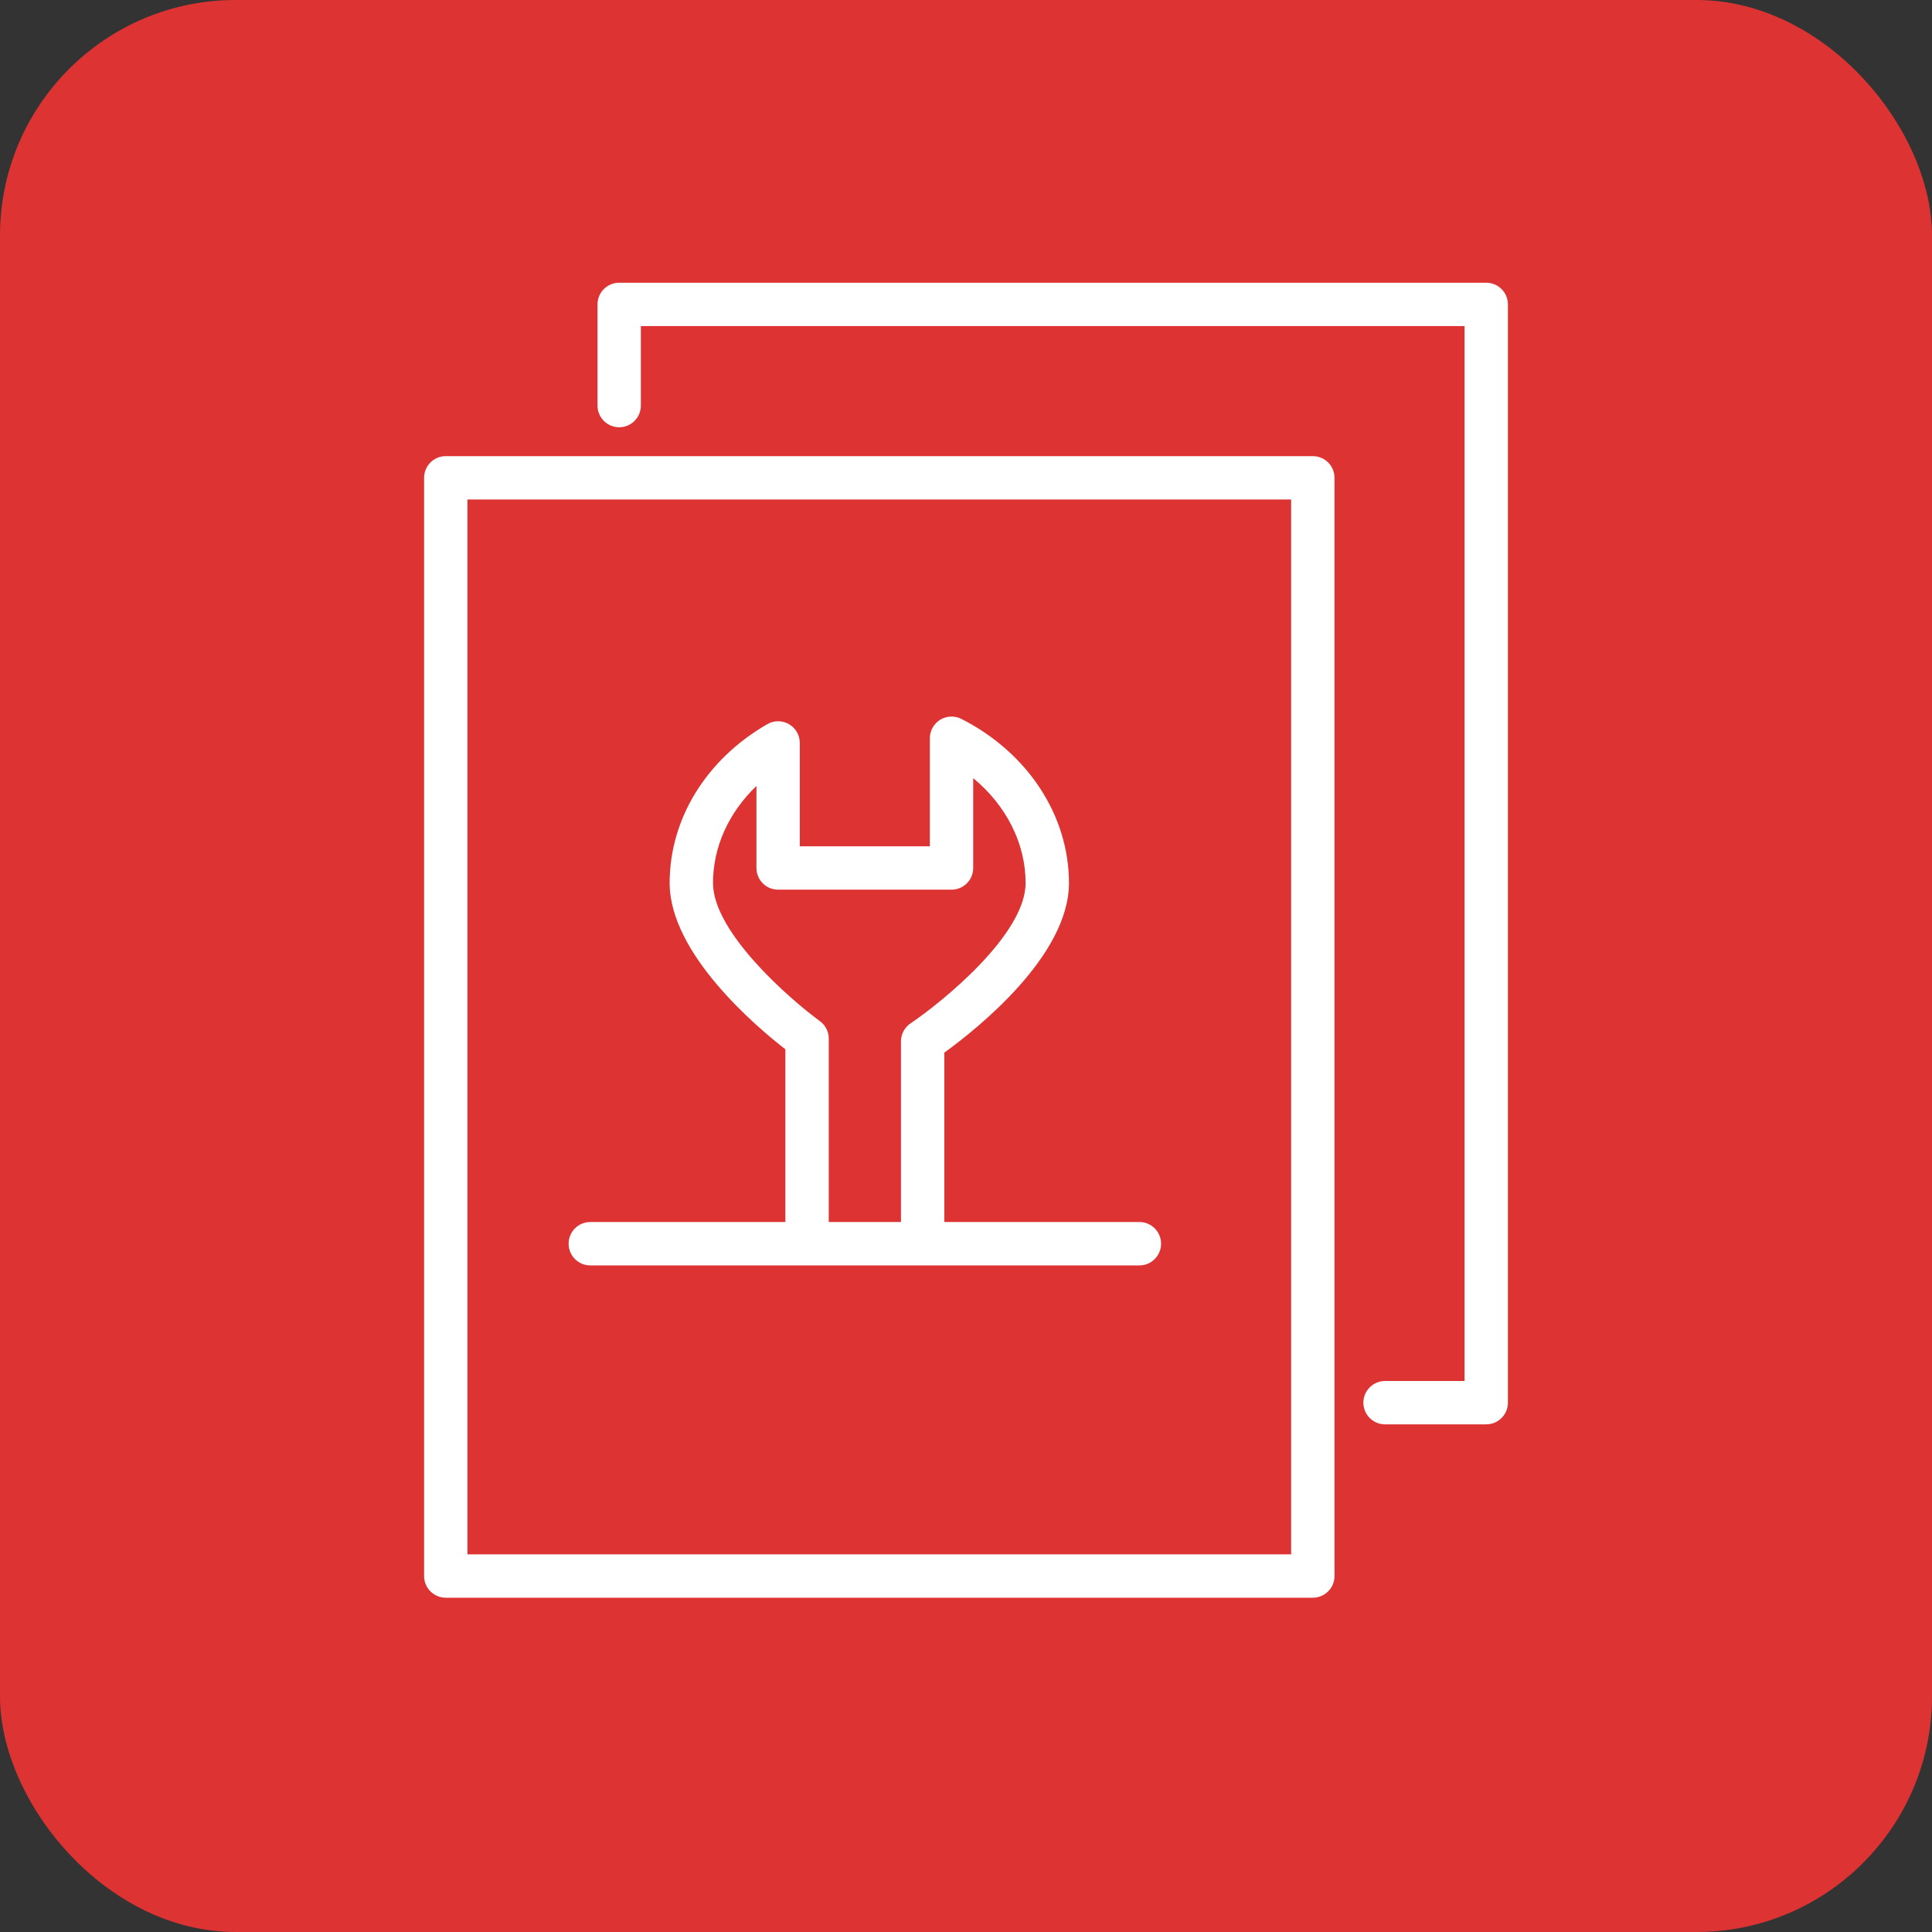
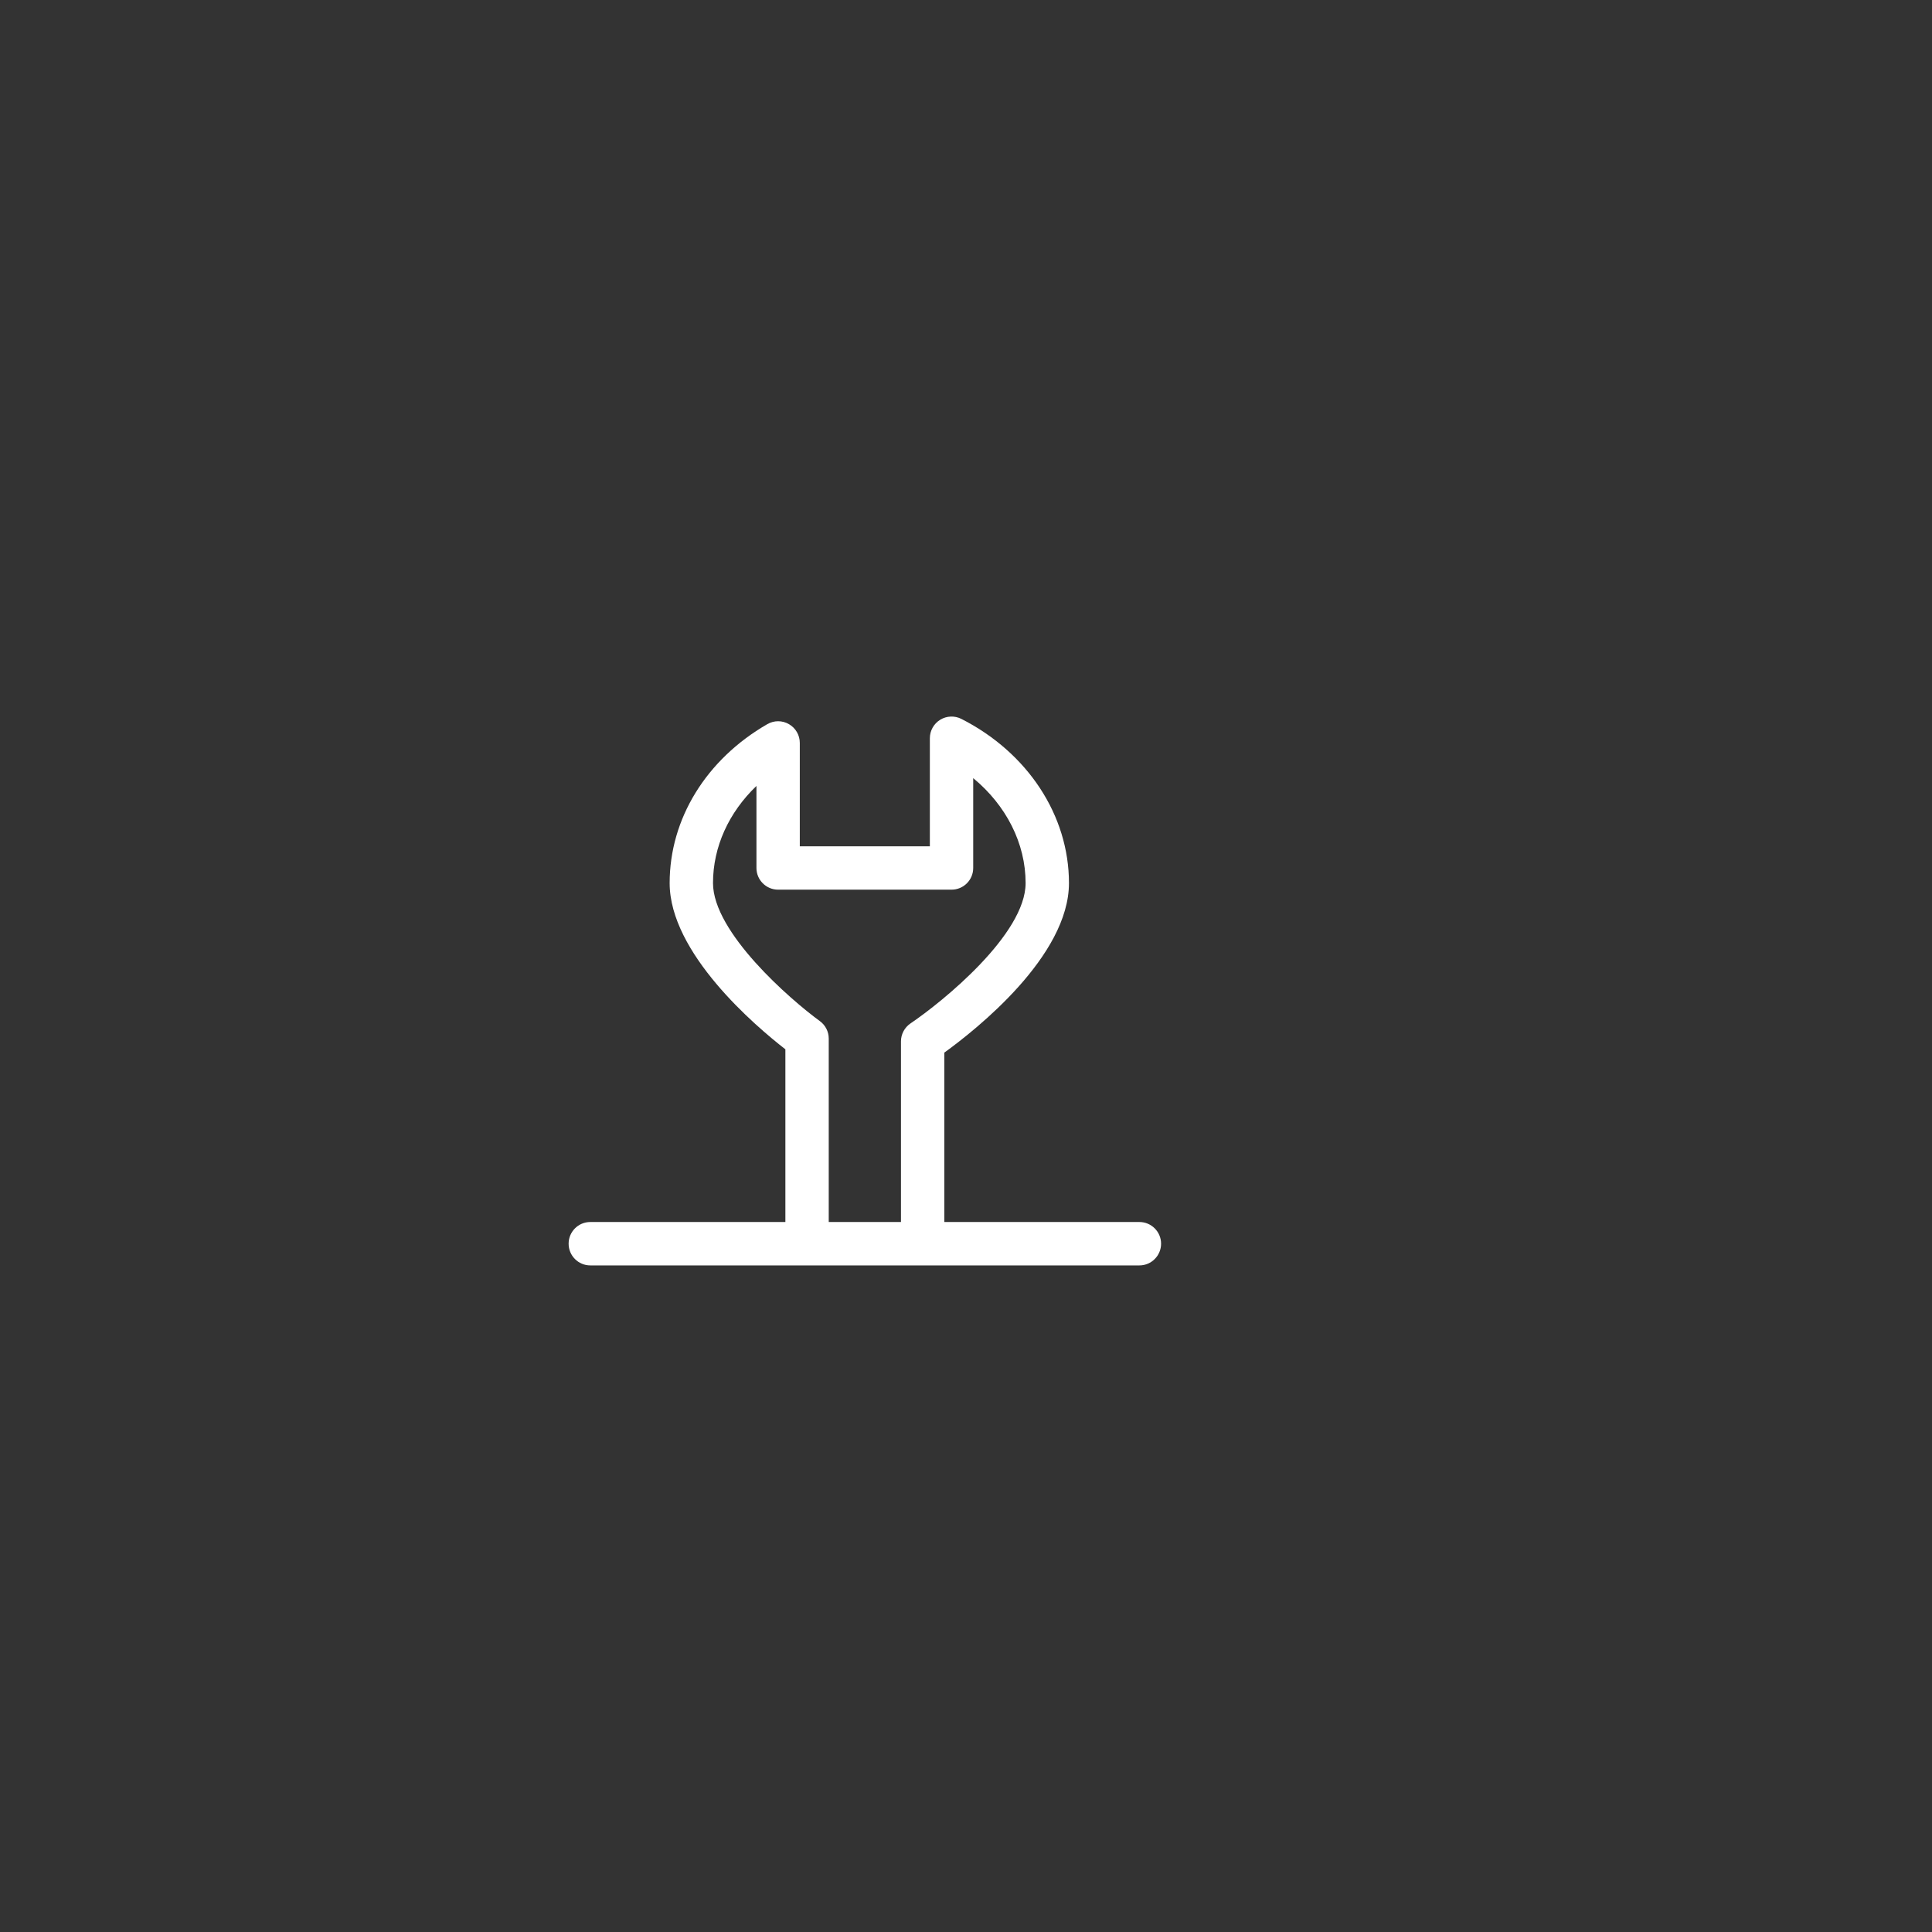
<svg xmlns="http://www.w3.org/2000/svg" width="41" height="41" viewBox="0 0 41 41" fill="none">
  <rect x="0" y="0" width="41" height="41" fill="#333333" stroke="none" />
-   <rect width="41" height="41" rx="5" fill="#DE3333" />
-   <path d="M27.86 9.68H9.46C9.206 9.68 9 9.885 9 10.14V33.446C9 33.7 9.206 33.906 9.46 33.906H27.86C28.114 33.906 28.32 33.7 28.32 33.446V10.14C28.32 9.885 28.114 9.68 27.86 9.68ZM27.4 32.986H9.92V10.6H27.4V32.986Z" fill="white" />
  <path d="M12.527 26.854H24.18C24.434 26.854 24.64 26.647 24.64 26.393C24.64 26.14 24.434 25.933 24.18 25.933H20.04V22.338C20.722 21.845 22.685 20.289 22.685 18.74C22.685 17.306 21.81 15.971 20.401 15.256C20.259 15.184 20.089 15.191 19.953 15.274C19.816 15.358 19.733 15.507 19.733 15.666V17.96H16.973V15.766C16.973 15.602 16.886 15.45 16.743 15.368C16.601 15.285 16.426 15.285 16.283 15.368C14.986 16.116 14.211 17.377 14.211 18.74C14.211 20.228 16.032 21.775 16.667 22.268V25.933H12.527C12.272 25.933 12.067 26.14 12.067 26.393C12.067 26.647 12.272 26.854 12.527 26.854ZM17.397 21.668C16.767 21.208 15.131 19.786 15.131 18.74C15.131 17.972 15.465 17.243 16.053 16.679V18.42C16.053 18.674 16.259 18.88 16.513 18.88H20.193C20.448 18.88 20.653 18.674 20.653 18.42V16.513C21.353 17.091 21.765 17.896 21.765 18.74C21.765 19.828 20.002 21.259 19.323 21.718C19.196 21.804 19.12 21.947 19.12 22.099V25.933H17.587V22.039C17.587 21.892 17.516 21.754 17.397 21.668Z" fill="white" />
-   <path d="M31.54 6H13.14C12.886 6 12.68 6.206 12.68 6.46V8.607C12.68 8.861 12.886 9.067 13.14 9.067C13.394 9.067 13.6 8.861 13.6 8.607V6.92H31.08V29.307H29.393C29.139 29.307 28.933 29.513 28.933 29.767C28.933 30.021 29.139 30.227 29.393 30.227H31.54C31.794 30.227 32 30.021 32 29.767V6.46C32 6.206 31.794 6 31.54 6Z" fill="white" />
</svg>